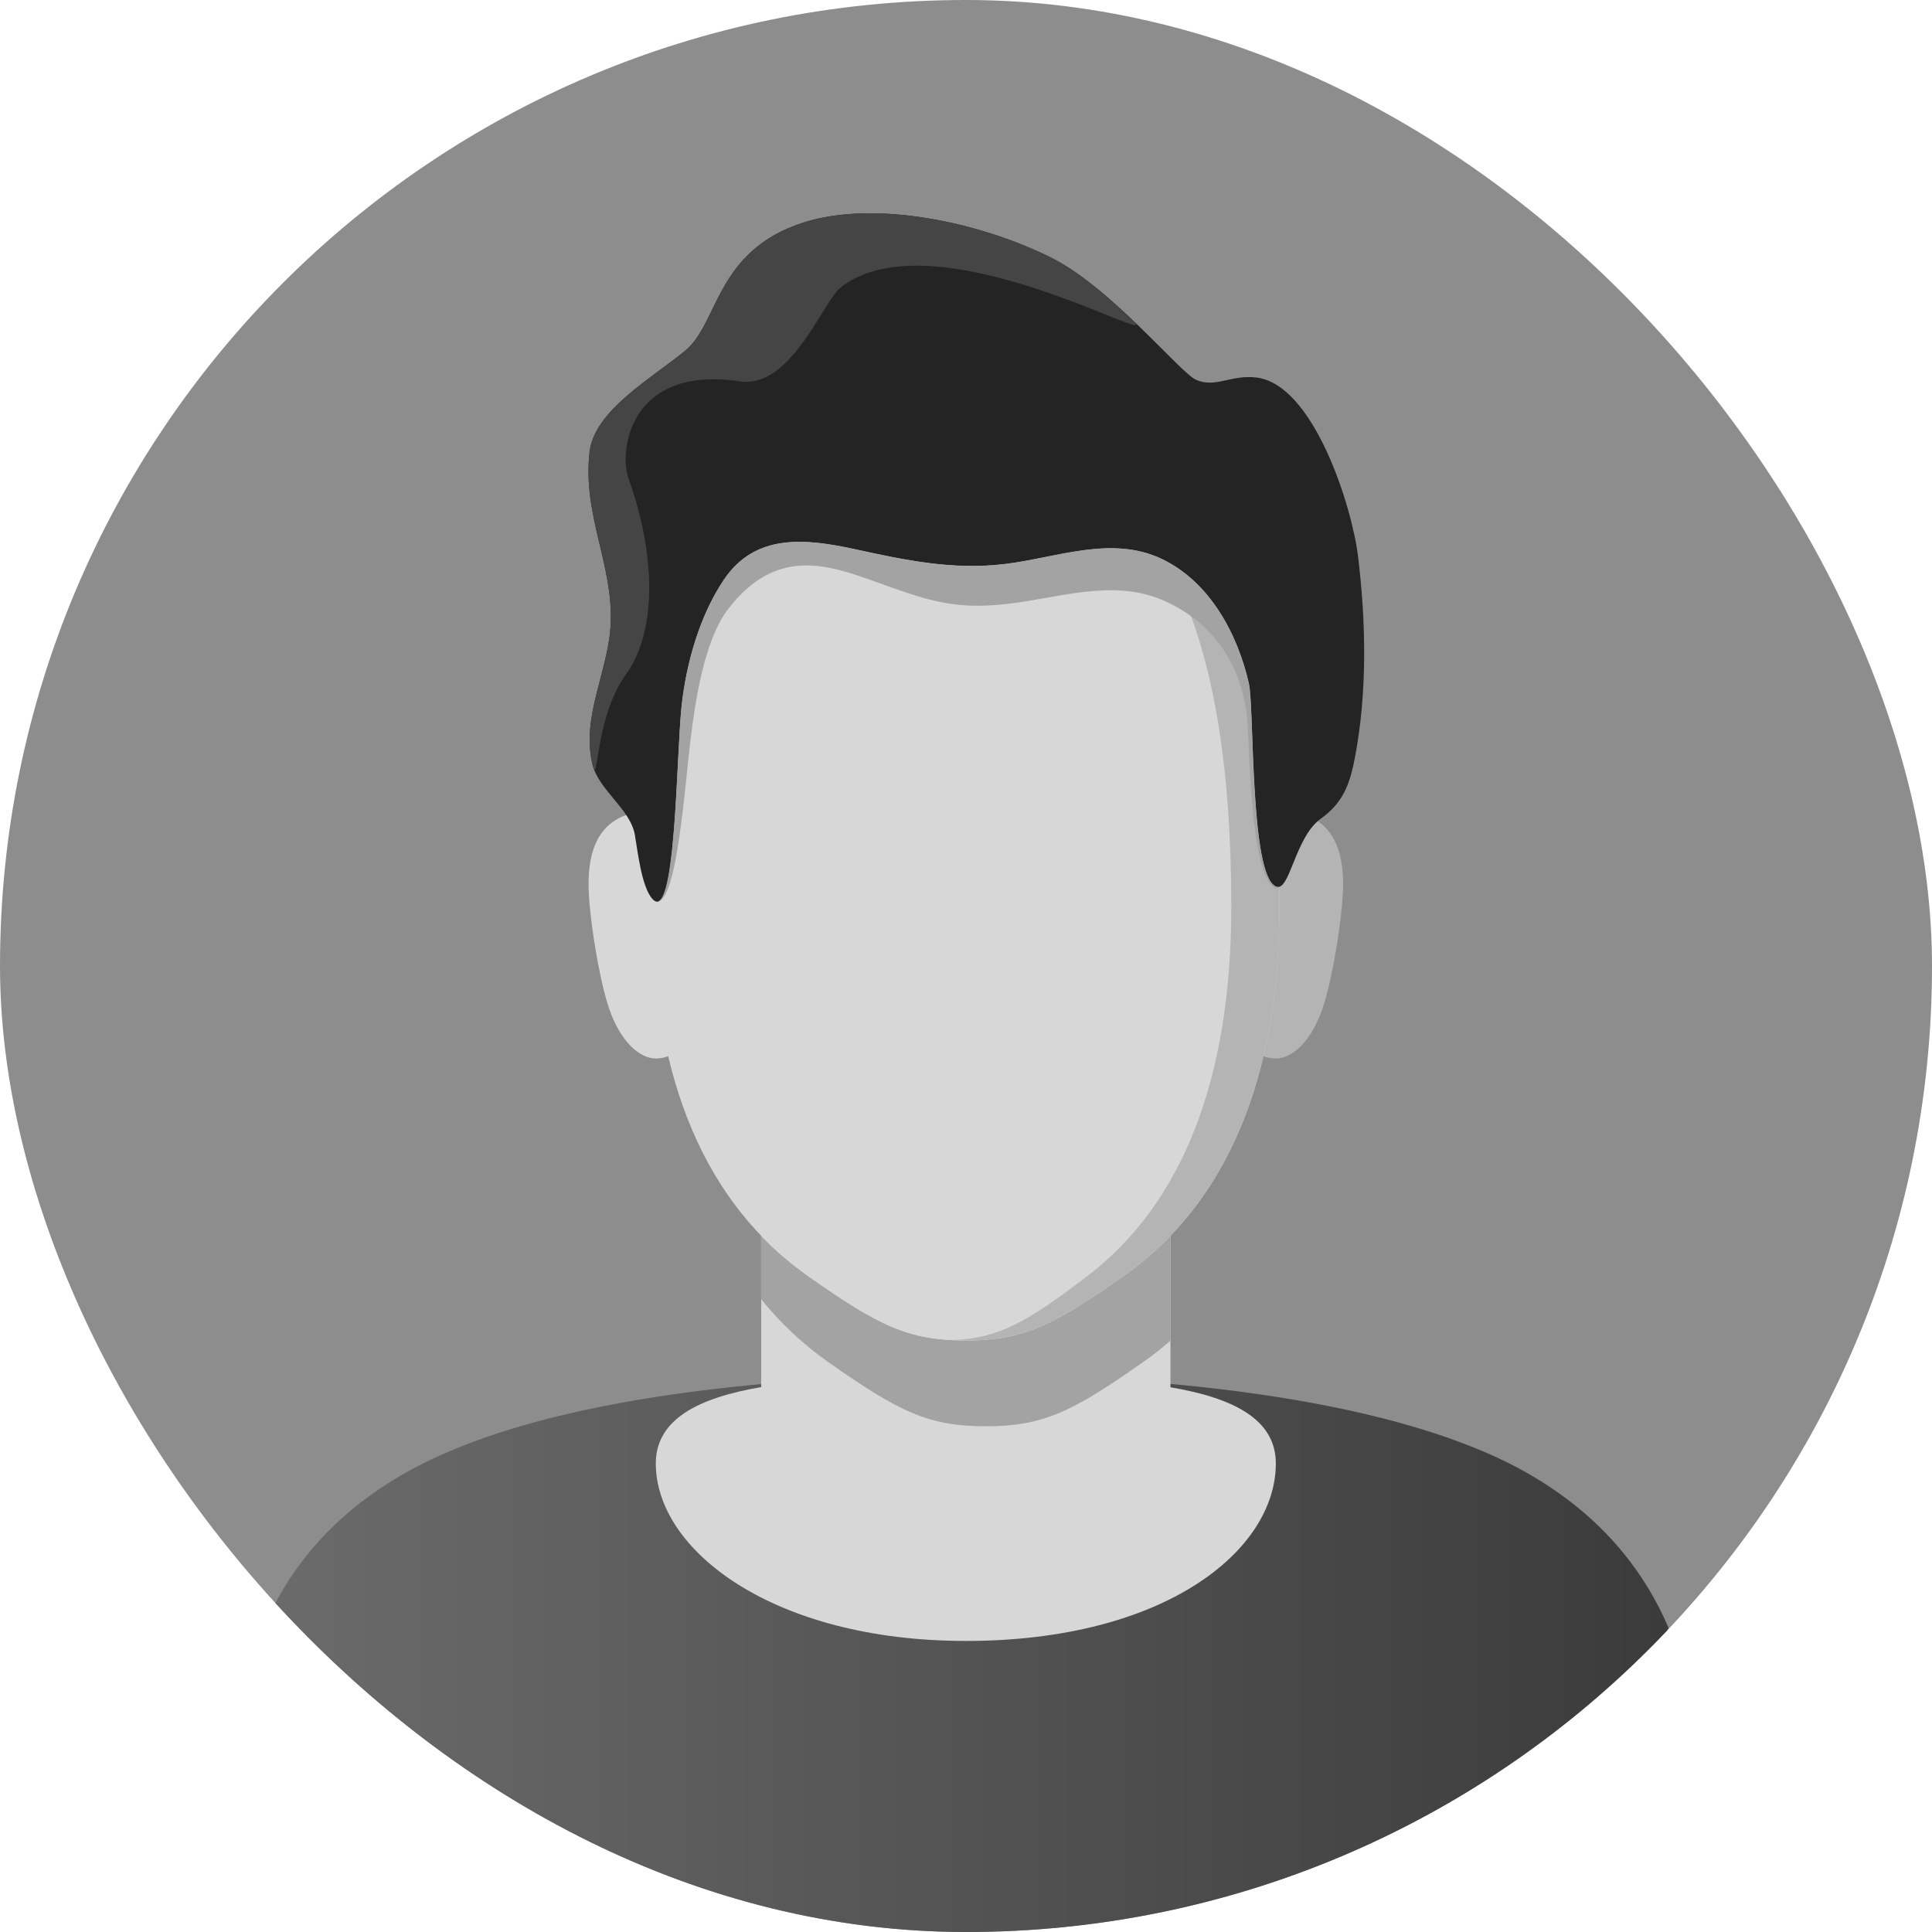
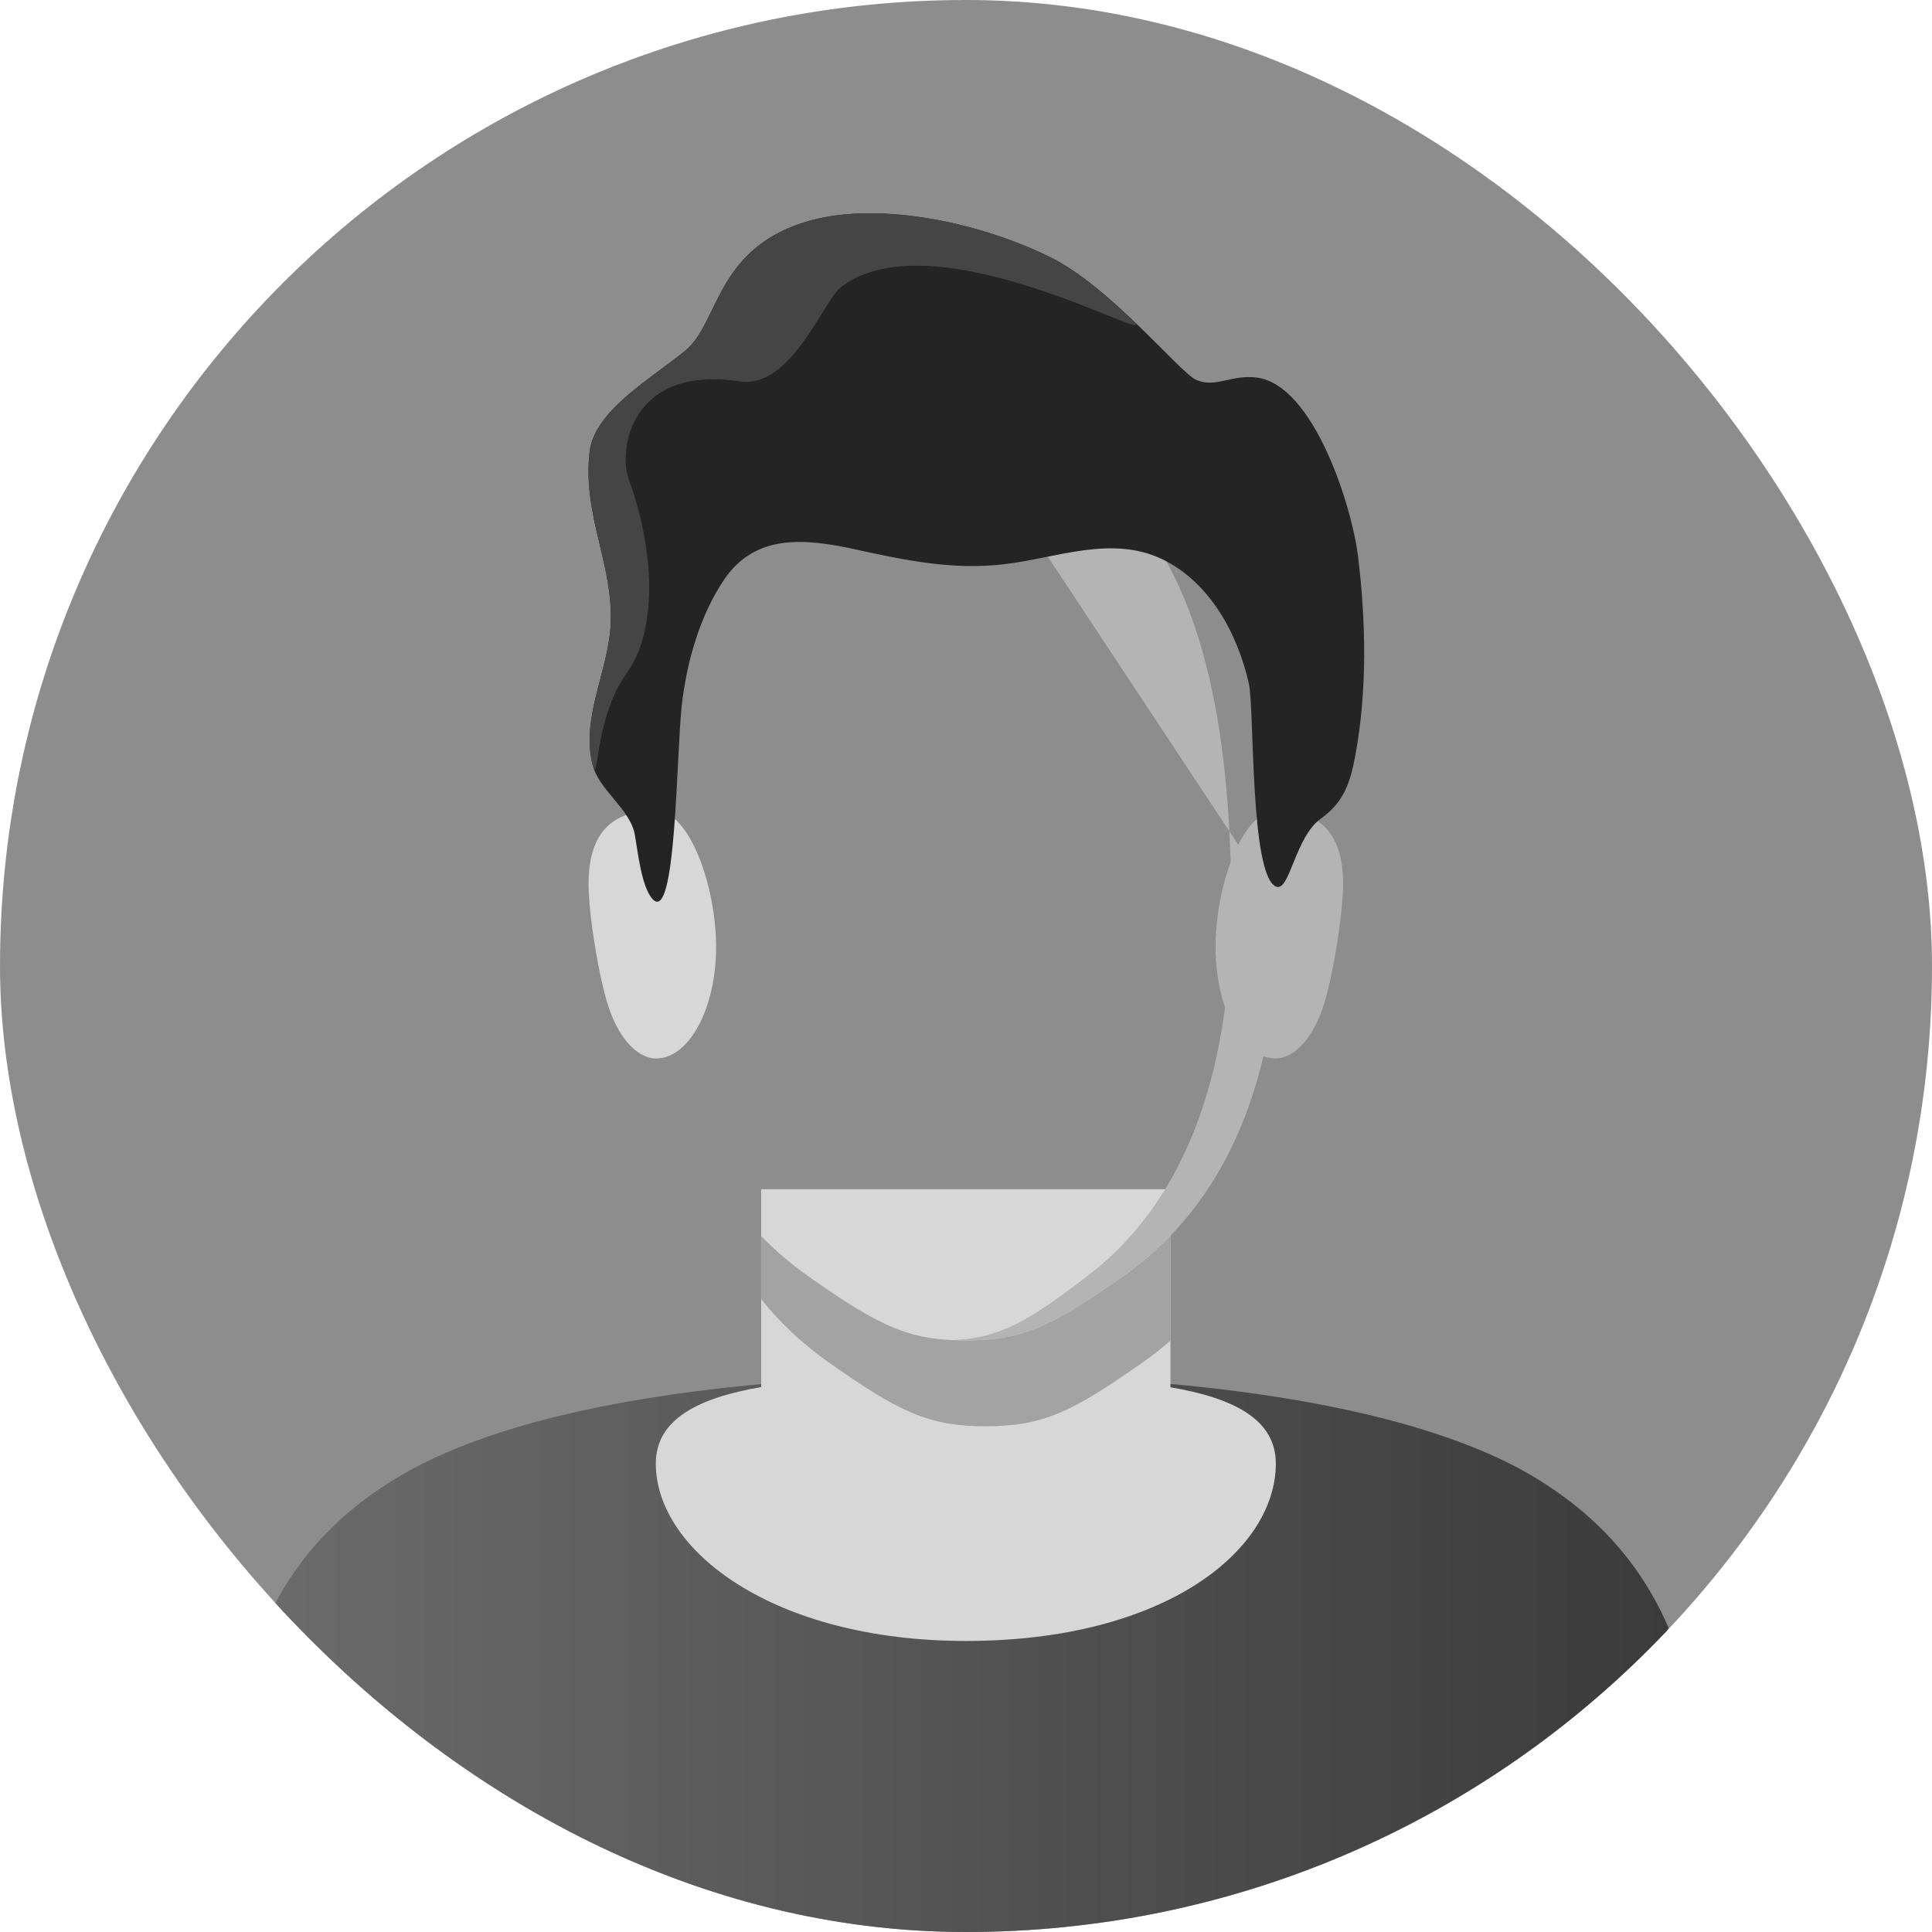
<svg xmlns="http://www.w3.org/2000/svg" width="1080" height="1080" viewBox="0 0 1080 1080" fill="none">
  <g clip-path="url(#clip0_8117_784)">
    <path d="M540 1087.25C842.236 1087.25 1087.25 842.238 1087.25 540.001C1087.25 237.765 842.236 -7.246 540 -7.246C237.764 -7.246 -7.247 237.765 -7.247 540.001C-7.247 842.238 237.764 1087.25 540 1087.25Z" fill="#8D8D8D" />
    <path d="M932.8 910.099C850.6 1040.3 705.4 1126.8 540 1126.8C374.6 1126.8 229.4 1040.3 147.2 910.099C161.9 876.099 186.1 846.699 225.3 824.099C261.1 803.399 311.2 789.499 366.6 780.899C422 772.299 482.8 768.699 540.1 768.699C654.7 768.699 783.2 782.699 854.9 824.099C893.8 846.699 918.1 875.999 932.8 910.099Z" fill="url(#paint0_linear_8117_784)" />
    <path d="M654.3 775.501V664.801H425.5V775.401C390.8 781.301 366.6 793.201 366.6 818.101C366.6 866.801 432.5 917.301 539.9 917.301C651.2 917.301 713.2 866.701 713.2 818.101C713.2 793.201 689.1 781.401 654.3 775.501Z" fill="#D7D7D7" />
    <g style="mix-blend-mode:luminosity">
      <path d="M400.3 529.399C400.3 494.999 385.2 453.199 366.6 453.199C348 453.199 329 459.799 329 494.199C329 510.799 334.9 547.799 340.6 564.099C346.7 581.599 357 591.699 366.7 591.699C385.2 591.699 400.3 563.799 400.3 529.399Z" fill="#D7D7D7" />
    </g>
    <path d="M679.5 529.399C679.5 494.999 694.6 453.199 713.2 453.199C731.8 453.199 750.8 459.799 750.8 494.199C750.8 510.799 744.9 547.799 739.2 564.099C733.1 581.599 722.8 591.699 713.1 591.699C694.6 591.699 679.5 563.799 679.5 529.399Z" fill="#B4B4B4" />
    <path d="M654.3 690.699V749.399C649.5 753.599 644.6 757.499 639.3 761.199C619.4 775.199 605.3 784.299 592.2 789.799C579.1 795.299 567 797.299 551 797.299C518.9 797.299 502.5 789.199 462.7 761.199C448.7 751.299 436.2 739.599 425.4 726.099V690.799C433.3 699.099 442.1 706.499 451.5 713.199C491.4 741.299 507.8 749.299 539.8 749.299C555.8 749.299 567.9 747.299 581 741.799C594.1 736.299 608.1 727.299 628.1 713.199C637.7 706.499 646.4 698.999 654.3 690.699Z" fill="#A3A3A3" />
    <g style="mix-blend-mode:luminosity">
-       <path d="M539.9 241.898C402.2 241.898 364.6 360.498 364.6 506.998C364.6 604.098 395 673.298 451.6 713.198C491.4 741.298 507.9 749.298 539.9 749.298C571.9 749.298 588.4 741.298 628.2 713.198C684.8 673.298 715.2 604.098 715.2 506.998C715.2 360.498 677.6 241.898 539.9 241.898Z" fill="#D7D7D7" />
-     </g>
-     <path d="M539.9 241.898C537.5 241.898 535.2 241.998 532.9 242.098C654.8 246.098 688.3 363.098 688.3 506.998C688.3 604.098 660.3 673.298 608 713.198C574 739.198 558.4 747.998 532.9 749.098C535.2 749.198 537.5 749.298 539.9 749.298C571.9 749.298 588.4 741.298 628.2 713.198C684.8 673.298 715.2 604.098 715.2 506.998C715.2 360.498 677.6 241.898 539.9 241.898Z" fill="#B4B4B4" />
+       </g>
+     <path d="M539.9 241.898C537.5 241.898 535.2 241.998 532.9 242.098C654.8 246.098 688.3 363.098 688.3 506.998C688.3 604.098 660.3 673.298 608 713.198C574 739.198 558.4 747.998 532.9 749.098C535.2 749.198 537.5 749.298 539.9 749.298C571.9 749.298 588.4 741.298 628.2 713.198C684.8 673.298 715.2 604.098 715.2 506.998Z" fill="#B4B4B4" />
    <path d="M759.1 310.599C755.7 283.099 734.5 215.499 702.8 211.099C688.4 209.099 679.3 217.299 668.4 212.199C659.4 207.999 620.9 160.599 587.7 144.099C547.4 123.999 488.7 111.599 448.8 124.499C399.9 140.399 401.8 180.599 383.1 195.999C364.3 211.499 332.3 229.399 329.6 252.499C325.5 287.499 342.7 315.199 341.4 348.199C340.4 374.799 324.7 400.399 331.2 427.299C334.6 441.599 352.3 452.099 354.9 466.699C356.4 475.099 358.5 495.599 364.7 502.499C378 517.299 378 422.699 381.1 394.499C383.7 370.799 391.1 344.199 404.8 323.999C422.4 297.999 450.5 301.099 478.1 307.099C506.1 313.199 532.3 318.799 561.4 315.399C590.5 311.999 621.3 298.999 649.7 312.599C676.3 325.399 691.8 354.299 698.1 381.999C701.3 395.799 698.6 489.399 713.3 495.599C721 498.899 723.8 467.999 738.4 457.599C751 448.599 754.7 437.899 757.5 422.999C764.4 386.399 763.6 347.299 759.1 310.599Z" fill="#242424" />
-     <path d="M713.2 495.502C698.5 489.302 701.2 395.702 698.1 381.902C691.8 354.302 676.3 325.302 649.6 312.502C621.2 298.902 590.4 311.902 561.3 315.302C532.2 318.702 506 313.102 478 307.002C450.4 301.002 422.3 297.902 404.7 323.902C391.1 344.102 383.6 370.702 381 394.402C378.2 420.602 377.9 504.002 367.2 504.002C378.5 505.202 383.1 436.702 386 413.502C388.6 392.602 393.5 357.802 407.3 340.102C433.6 306.202 461.9 315.302 488.3 324.802C517.6 335.302 532.1 340.802 561.2 337.802C590.3 334.802 621.1 323.302 649.5 335.302C676.1 346.602 693.3 369.002 697 399.802C698.5 412.302 698.5 491.002 713.1 496.502C713.9 496.802 714.5 496.502 714.8 495.602C714.4 495.902 713.8 495.802 713.2 495.502ZM363.6 501.202C363.9 501.802 364.2 502.302 364.6 502.702C364.9 503.002 365.3 503.302 365.6 503.502C365.3 503.202 364.9 502.902 364.6 502.502C364.3 502.202 364 501.702 363.6 501.202Z" fill="#A3A3A3" />
    <path d="M469.8 160.801C521.5 120.001 650.2 195.301 633.7 179.601C619.5 166.001 603 151.701 587.6 144.001C547.4 124.001 488.7 111.601 448.8 124.501C399.9 140.401 401.8 180.601 383.1 196.001C364.3 211.501 332.3 229.401 329.6 252.501C325.5 287.501 342.7 315.201 341.4 348.201C340.4 374.801 324.7 400.401 331.2 427.301C334.6 441.601 332 401.801 350.1 376.701C367.8 352.101 366.1 308.301 351.4 267.701C345.7 251.901 352.1 203.901 413.8 213.201C442 217.501 460.3 168.301 469.8 160.801Z" fill="#454545" />
  </g>
  <defs>
    <linearGradient id="paint0_linear_8117_784" x1="147.054" y1="947.723" x2="932.752" y2="947.723" gradientUnits="userSpaceOnUse">
      <stop stop-color="#6B6B6B" />
      <stop offset="1" stop-color="#3B3B3B" />
    </linearGradient>
    <clipPath id="clip0_8117_784">
      <rect width="1080" height="1080" rx="540" fill="white" />
    </clipPath>
  </defs>
</svg>